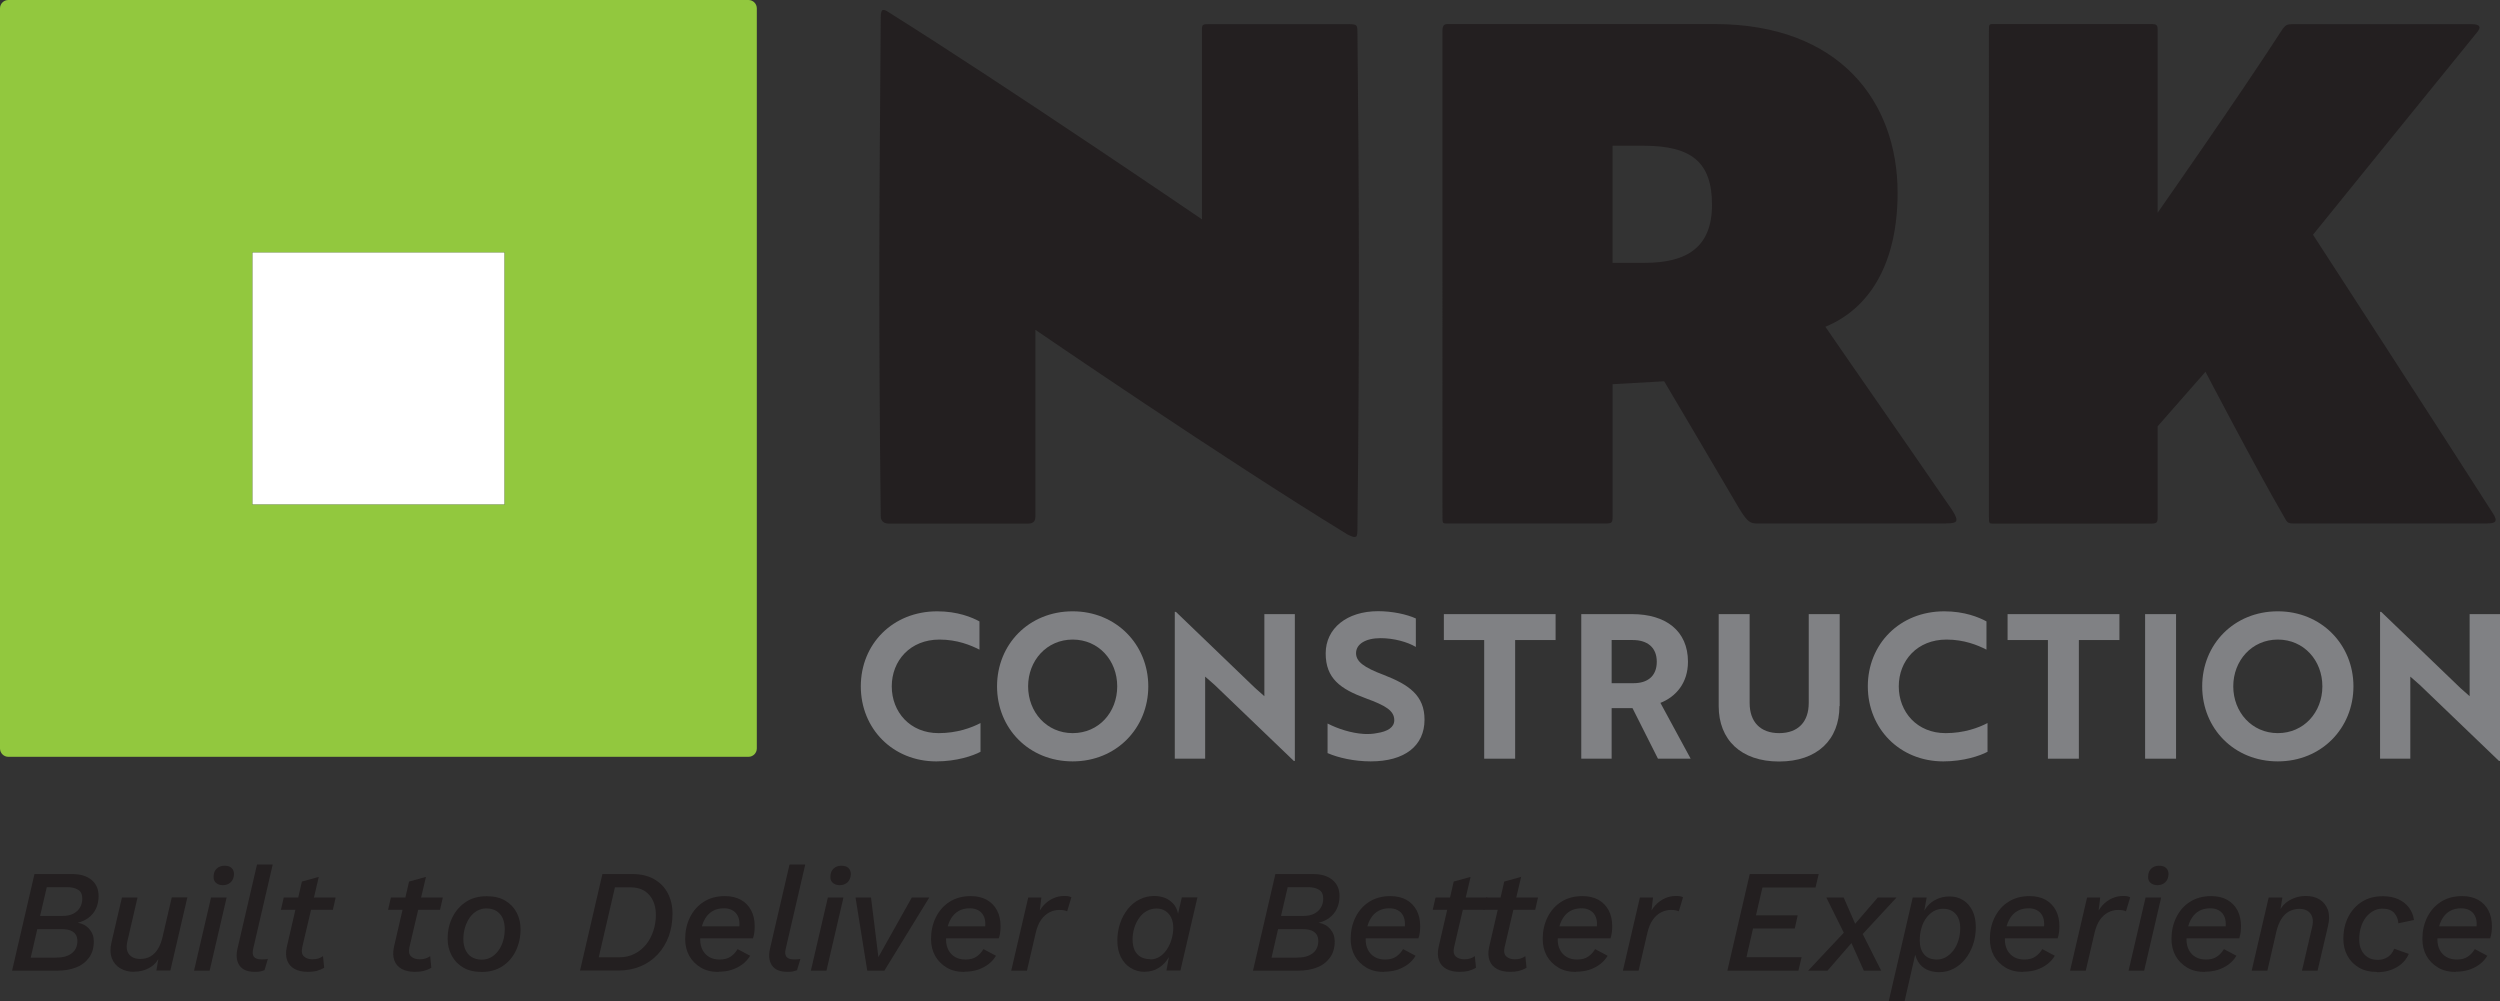
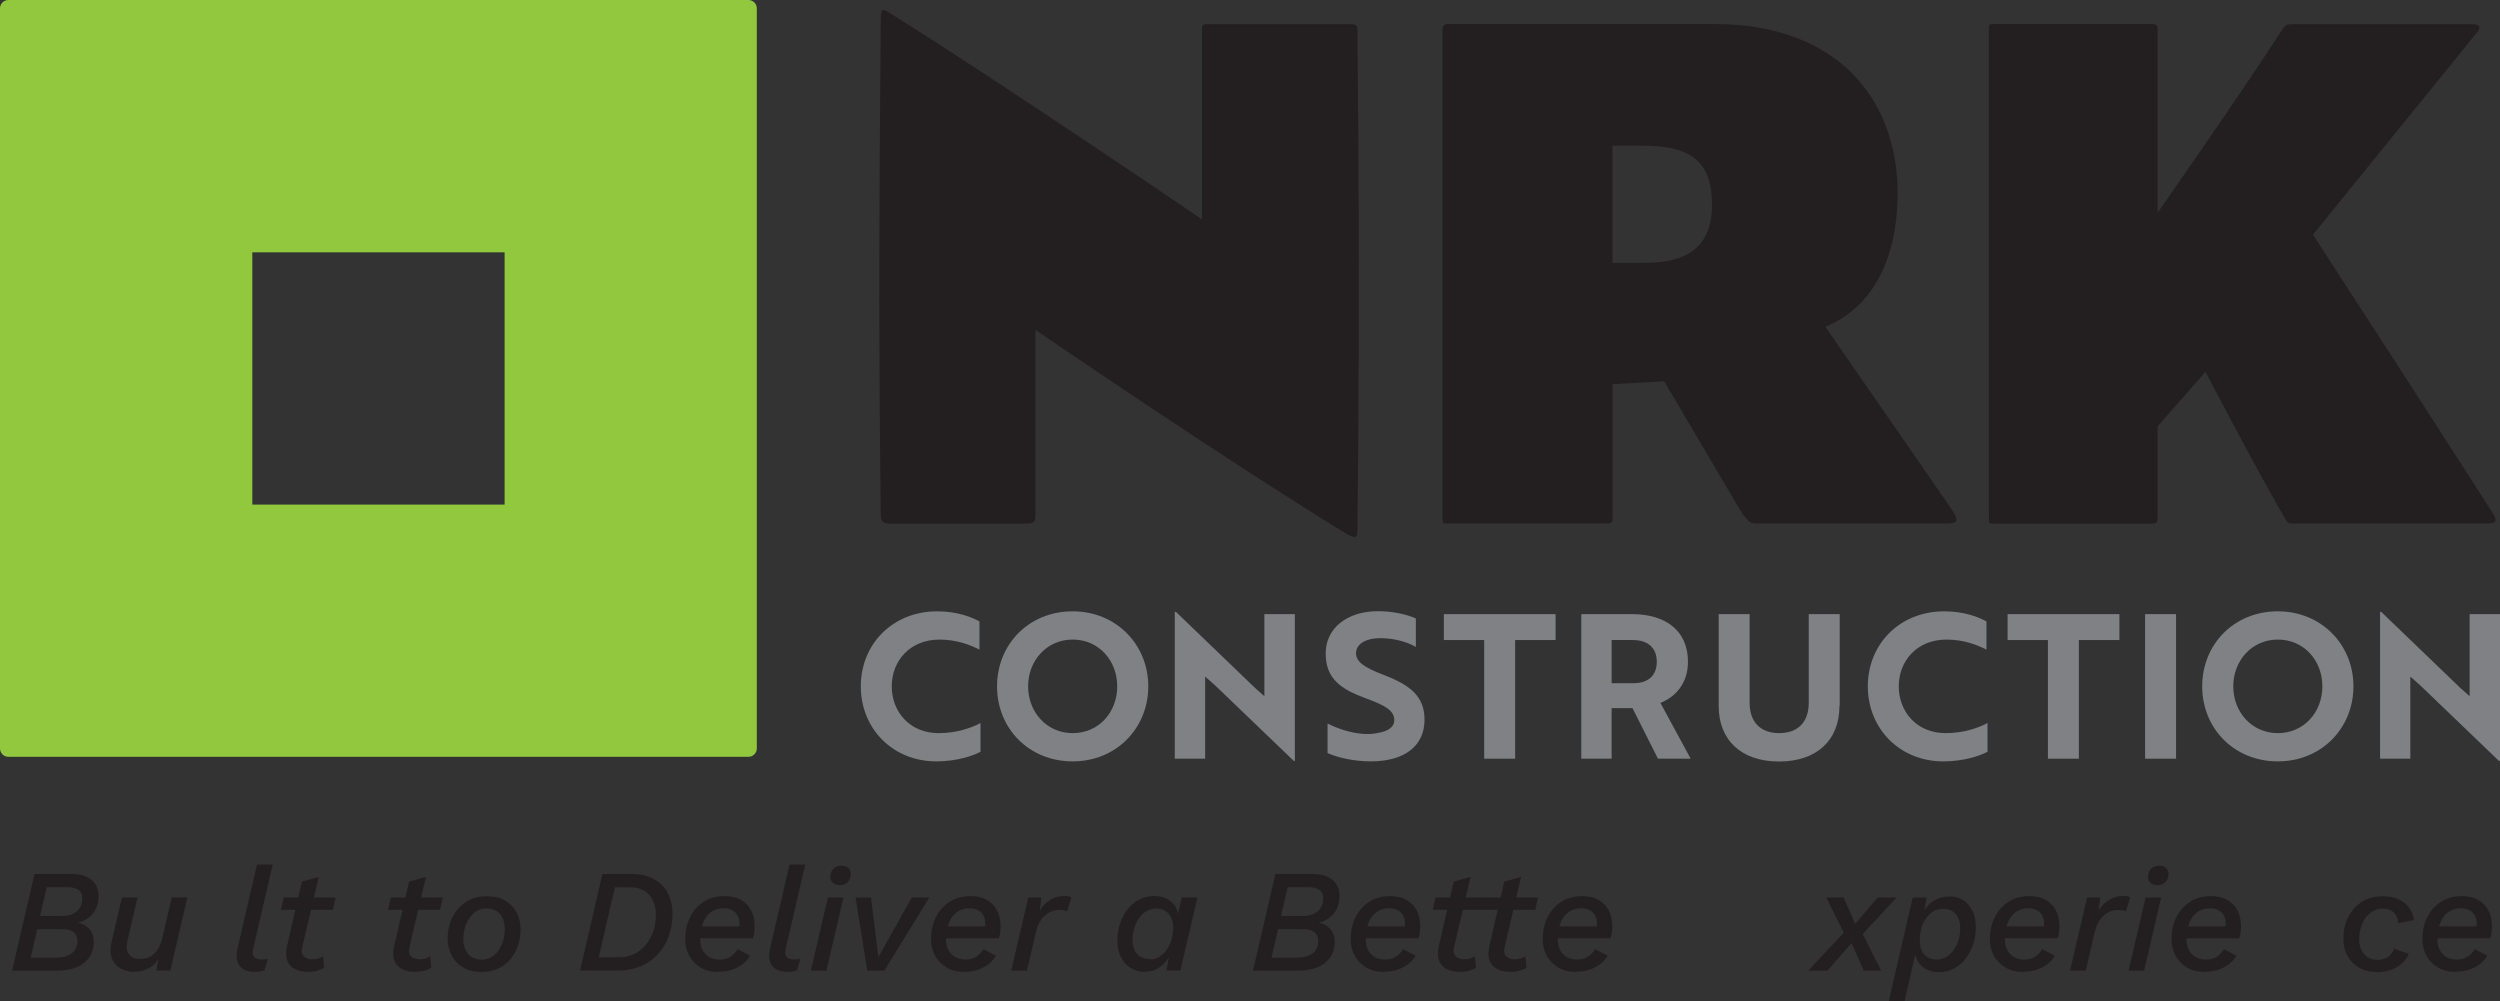
<svg xmlns="http://www.w3.org/2000/svg" id="Layer_2" viewBox="0 0 213.23 85.41">
  <rect x="0" y="0" width="213.23" height="85.41" fill="#333333" stroke="none" />
  <defs>
    <style>.cls-1{fill:#fff;}.cls-2{fill:#92c83e;}.cls-3{fill:#231f20;}.cls-4{fill:#808184;}</style>
  </defs>
  <g id="Logos">
    <g>
      <g>
        <g>
          <path class="cls-4" d="M83.54,55.41c-.74-.38-1.9-.86-3.41-.86-2.5,0-4.07,1.8-4.07,3.99s1.56,3.99,3.99,3.99c1.59,0,2.81-.46,3.58-.86v2.45c-.63,.34-2.04,.82-3.77,.82-3.71,0-6.44-2.79-6.44-6.4s2.72-6.4,6.52-6.4c1.73,0,2.96,.51,3.6,.86v2.41Z" />
          <path class="cls-4" d="M91.49,52.14c3.71,0,6.45,2.84,6.45,6.4s-2.72,6.4-6.45,6.4-6.45-2.81-6.45-6.4,2.72-6.4,6.45-6.4Zm0,10.39c2.23,0,3.8-1.78,3.8-3.99s-1.58-3.99-3.8-3.99-3.8,1.8-3.8,3.99,1.58,3.99,3.8,3.99Z" />
          <path class="cls-4" d="M110.35,64.9l-6.76-6.49-.8-.7v7h-2.59v-12.52h.1l6.75,6.49,.79,.7v-7h2.6v12.52h-.09Z" />
          <path class="cls-4" d="M113.23,64.24v-2.53c.86,.44,1.99,.82,3.1,.89,.39,.02,.77,0,1.1-.07,.94-.14,1.49-.5,1.49-1.1,0-.82-.74-1.25-2.43-1.87-2.16-.79-3.42-1.69-3.42-3.83s1.81-3.6,4.47-3.6c1.23,0,2.45,.27,3.22,.62v2.43c-.72-.43-1.88-.75-3.01-.75-1.27,0-2.09,.5-2.09,1.28,0,.72,.67,1.22,2.35,1.85,2.16,.84,3.49,1.75,3.49,3.82,0,2.23-1.68,3.56-4.59,3.56-1.4,0-2.77-.31-3.66-.7Z" />
          <path class="cls-4" d="M129.23,54.59v10.12h-2.64v-10.12h-3.44v-2.21h9.53v2.21h-3.46Z" />
          <path class="cls-4" d="M139.21,52.38c2.86,0,4.76,1.42,4.76,4.06,0,1.8-1.01,2.98-2.35,3.51l2.58,4.76h-2.79l-2.17-4.31h-1.78v4.31h-2.59v-12.33h4.33Zm-1.75,2.21v3.68h1.88c1.16,0,1.97-.58,1.97-1.83s-.84-1.85-2.04-1.85h-1.81Z" />
          <path class="cls-4" d="M156.89,60.22c0,2.88-1.9,4.73-5.15,4.73s-5.15-1.85-5.15-4.73v-7.84h2.64v7.58c0,1.61,.91,2.57,2.52,2.57s2.52-.96,2.52-2.57v-7.58h2.64v7.84Z" />
          <path class="cls-4" d="M169.43,55.41c-.74-.38-1.9-.86-3.41-.86-2.5,0-4.07,1.8-4.07,3.99s1.56,3.99,3.99,3.99c1.59,0,2.81-.46,3.58-.86v2.45c-.63,.34-2.04,.82-3.77,.82-3.71,0-6.44-2.79-6.44-6.4s2.72-6.4,6.52-6.4c1.73,0,2.96,.51,3.6,.86v2.41Z" />
          <path class="cls-4" d="M177.31,54.59v10.12h-2.64v-10.12h-3.44v-2.21h9.54v2.21h-3.46Z" />
          <path class="cls-4" d="M182.96,64.71v-12.33h2.64v12.33h-2.64Z" />
          <path class="cls-4" d="M194.28,52.14c3.71,0,6.45,2.84,6.45,6.4s-2.72,6.4-6.45,6.4-6.45-2.81-6.45-6.4,2.72-6.4,6.45-6.4Zm0,10.39c2.22,0,3.8-1.78,3.8-3.99s-1.58-3.99-3.8-3.99-3.8,1.8-3.8,3.99,1.58,3.99,3.8,3.99Z" />
          <path class="cls-4" d="M213.14,64.9l-6.76-6.49-.8-.7v7h-2.58v-12.52h.1l6.75,6.49,.79,.7v-7h2.6v12.52h-.09Z" />
        </g>
        <path class="cls-3" d="M166,44.65h-16.14c-.57,0-.82-.13-1.51-1.26-2.39-4.08-6.41-10.87-6.41-10.87l-4.4,.25v11.31c0,.5-.06,.57-.63,.57h-13.25c-.63,0-.63,.06-.63-.57V2.62c0-.63,.31-.57,.63-.57h22.55c10.74,0,15.64,6.66,15.64,14.39,0,5.78-2.2,9.8-6.16,11.43,1.76,2.58,6.41,9.23,10.43,15.08,.5,.69,.75,1.13,.75,1.38s-.31,.31-.88,.31Zm-25.82-32.22h-2.64v9.99h2.7c3.64,0,5.78-1.32,5.78-4.96s-1.76-5.03-5.84-5.03Z" />
        <path class="cls-3" d="M212.17,44.65h-16.52c-.63,0-.57-.13-.94-.75-2.2-3.77-6.6-12.19-6.6-12.19l-4.08,4.65v7.73c0,.5-.06,.57-.63,.57h-13.13c-.63,0-.63,.06-.63-.57V2.62c0-.63,0-.57,.63-.57h13.13c.57,0,.63,.06,.63,.57v15.52s6.91-9.86,10.68-15.7c.25-.31,.38-.38,.82-.38h15.26c.75,0,.88,.25,.44,.75-4.65,5.72-13.95,17.21-13.95,17.21,0,0,10.93,16.84,15.33,23.74,.5,.75,.19,.88-.44,.88Z" />
-         <rect class="cls-1" x="21.52" y="21.52" width="21.52" height="21.52" />
        <path class="cls-2" d="M43.04,0H.71C.32,0,0,.32,0,.71V63.84c0,.39,.32,.71,.71,.71H63.84c.39,0,.71-.32,.71-.71V.71c0-.39-.32-.71-.71-.71h-20.81Zm0,43.04H21.52V21.52h21.52v21.52Z" />
        <path class="cls-3" d="M115.63,45.78c-.13,.06-.31,0-.69-.19-10.68-6.53-26.63-17.46-26.63-17.46v15.96q0,.57-.63,.57h-11.87c-.57,0-.69-.38-.69-.63-.19-16.58-.13-25.94,0-42.59,0-.31,.06-.5,.13-.57,.13-.06,.31,0,.57,.19,9.93,6.22,26.7,17.65,26.7,17.65V2.81c0-.69-.06-.75,.57-.75h12c.69,0,.69,.13,.69,.75,.13,12.25,.19,25.82,0,42.15,0,.44,0,.75-.13,.82Z" />
      </g>
      <g>
        <path class="cls-3" d="M1.03,82.79l1.91-8.24h3.21c.72,0,1.27,.17,1.67,.51,.4,.34,.59,.79,.59,1.37,0,.41-.08,.77-.23,1.08-.15,.31-.36,.57-.63,.77-.27,.2-.57,.34-.92,.42h0c.41,.07,.74,.25,.99,.54,.25,.29,.38,.64,.38,1.05,0,.55-.13,1.01-.4,1.38-.27,.37-.63,.66-1.1,.84-.47,.19-1.02,.28-1.64,.28H1.03Zm1.58-1.11h2.12c.61,0,1.07-.12,1.39-.37,.32-.25,.48-.6,.48-1.05,0-.22-.05-.41-.15-.56-.1-.15-.25-.26-.44-.34-.2-.07-.44-.11-.73-.11H3.18l-.56,2.43Zm.81-3.56h1.92c.36,0,.66-.06,.91-.19s.44-.3,.57-.52c.13-.22,.2-.48,.2-.77,0-.36-.12-.61-.36-.75-.24-.15-.54-.22-.9-.22h-1.77l-.57,2.45Z" />
        <path class="cls-3" d="M11.44,82.89c-.45,0-.84-.1-1.18-.3-.34-.2-.58-.49-.72-.86s-.16-.83-.03-1.36l.89-3.82h1.33l-.86,3.71c-.12,.5-.07,.88,.14,1.14,.21,.26,.53,.39,.95,.39,.33,0,.63-.07,.88-.22,.25-.15,.47-.36,.64-.65s.31-.64,.4-1.07l.77-3.31h1.33l-1.45,6.24h-1.19l.26-1.57,.12,.1c-.17,.52-.46,.92-.88,1.18-.42,.26-.9,.39-1.43,.39Z" />
-         <path class="cls-3" d="M19.33,76.55l-1.45,6.24h-1.33l1.45-6.24h1.34Zm-.31-1.05c-.25,0-.45-.07-.6-.2-.15-.13-.22-.32-.2-.55,0-.29,.1-.52,.27-.67,.17-.16,.39-.24,.66-.24s.46,.06,.6,.19,.21,.31,.21,.53c-.02,.31-.11,.54-.29,.7s-.4,.24-.66,.24Z" />
        <path class="cls-3" d="M21.73,82.89c-.62,0-1.06-.18-1.31-.55s-.3-.85-.16-1.45l1.66-7.15h1.34l-1.66,7.16c-.08,.32-.06,.56,.06,.71,.12,.15,.34,.22,.65,.22,.12,0,.22,0,.31-.01,.09,0,.16-.02,.23-.04l-.29,.97c-.13,.05-.26,.08-.38,.11s-.27,.03-.44,.03Z" />
        <path class="cls-3" d="M23.96,77.6l.24-1.05h4.43l-.24,1.05h-4.43Zm2.28,5.29c-.43,0-.8-.08-1.1-.24s-.52-.4-.64-.72c-.12-.32-.14-.7-.04-1.15l1.29-5.59,1.44-.4-1.41,6c-.08,.37-.03,.63,.15,.79s.42,.24,.71,.24c.2,0,.37-.02,.52-.07,.15-.05,.28-.12,.39-.2l.1,.99c-.22,.13-.44,.22-.67,.28-.23,.05-.47,.07-.73,.07Z" />
        <path class="cls-3" d="M33.1,77.6l.24-1.05h4.43l-.24,1.05h-4.43Zm2.28,5.29c-.43,0-.8-.08-1.1-.24s-.52-.4-.64-.72c-.12-.32-.14-.7-.04-1.15l1.29-5.59,1.44-.4-1.41,6c-.08,.37-.03,.63,.15,.79s.42,.24,.71,.24c.2,0,.37-.02,.52-.07,.15-.05,.28-.12,.39-.2l.1,.99c-.22,.13-.44,.22-.67,.28-.23,.05-.47,.07-.73,.07Z" />
        <path class="cls-3" d="M41.09,82.9c-.62,0-1.14-.12-1.57-.37-.43-.25-.76-.59-.99-1.02-.23-.43-.35-.9-.35-1.42,0-.71,.14-1.33,.42-1.88s.67-.98,1.16-1.3c.49-.32,1.08-.47,1.75-.47,.62,0,1.14,.12,1.57,.37,.43,.25,.75,.59,.98,1.01,.22,.42,.34,.9,.34,1.42,0,.69-.14,1.31-.41,1.87-.27,.55-.65,.99-1.15,1.31-.5,.32-1.08,.48-1.75,.48Zm.02-1.05c.27,0,.53-.07,.77-.2,.24-.13,.44-.32,.62-.56,.18-.24,.32-.52,.41-.84,.1-.32,.14-.66,.14-1.03,0-.33-.06-.63-.17-.89s-.29-.46-.52-.62c-.24-.15-.53-.23-.89-.23-.27,0-.53,.07-.77,.2-.24,.13-.45,.32-.62,.56s-.31,.52-.41,.84-.15,.67-.15,1.04c0,.32,.06,.61,.17,.87,.12,.27,.29,.48,.53,.63,.24,.15,.53,.23,.89,.23Z" />
        <path class="cls-3" d="M49.47,82.79l1.91-8.24h2.55c.72,0,1.34,.14,1.85,.43,.51,.29,.9,.68,1.17,1.19,.27,.51,.41,1.09,.41,1.75,0,.7-.11,1.34-.32,1.93-.22,.59-.53,1.11-.94,1.55-.41,.44-.9,.78-1.47,1.02-.57,.24-1.2,.36-1.9,.36h-3.26Zm1.61-1.14h1.73c.49,0,.93-.1,1.32-.3,.39-.2,.72-.47,.99-.81,.27-.34,.47-.73,.61-1.16s.21-.88,.21-1.35-.08-.85-.24-1.2-.4-.63-.72-.84c-.32-.2-.73-.31-1.23-.31h-1.3l-1.38,5.96Z" />
        <path class="cls-3" d="M61.3,82.9c-.59,0-1.1-.12-1.52-.37-.42-.25-.75-.58-.99-1-.23-.42-.35-.9-.35-1.44,0-.67,.13-1.27,.4-1.83,.27-.55,.65-1,1.16-1.33,.51-.33,1.12-.5,1.83-.5,.53,0,.99,.11,1.37,.32,.38,.22,.67,.52,.87,.9s.3,.84,.3,1.35c0,.17-.01,.34-.03,.51-.02,.17-.06,.35-.12,.52h-5.03v-1.02h4.3l-.49,.35c.03-.1,.05-.2,.06-.29s.01-.19,.01-.27c0-.27-.05-.51-.16-.71-.1-.2-.26-.35-.46-.46-.2-.11-.44-.16-.71-.16-.37,0-.69,.08-.95,.23-.26,.15-.47,.36-.63,.62-.16,.26-.27,.55-.34,.87-.07,.32-.1,.63-.1,.94,0,.35,.07,.65,.21,.91s.33,.45,.57,.59c.25,.14,.53,.21,.87,.21,.39,0,.71-.08,.95-.25,.25-.17,.44-.38,.59-.64l1.07,.57c-.17,.28-.39,.53-.66,.73-.27,.2-.58,.36-.92,.47-.35,.11-.73,.16-1.14,.16Z" />
        <path class="cls-3" d="M67.15,82.89c-.62,0-1.06-.18-1.31-.55s-.3-.85-.16-1.45l1.66-7.15h1.34l-1.66,7.16c-.08,.32-.06,.56,.06,.71,.12,.15,.34,.22,.65,.22,.12,0,.22,0,.31-.01,.09,0,.16-.02,.23-.04l-.29,.97c-.13,.05-.26,.08-.38,.11s-.27,.03-.44,.03Z" />
        <path class="cls-3" d="M71.94,76.55l-1.45,6.24h-1.33l1.45-6.24h1.34Zm-.31-1.05c-.25,0-.45-.07-.6-.2-.15-.13-.22-.32-.2-.55,0-.29,.1-.52,.27-.67,.17-.16,.39-.24,.66-.24s.46,.06,.6,.19,.21,.31,.21,.53c-.02,.31-.11,.54-.29,.7s-.4,.24-.66,.24Z" />
        <path class="cls-3" d="M77.78,76.55h1.48l-3.83,6.24h-1.46l-1-6.24h1.32l.69,5.56-.3-.05,3.09-5.51Z" />
        <path class="cls-3" d="M82.27,82.9c-.59,0-1.1-.12-1.52-.37-.42-.25-.75-.58-.99-1-.23-.42-.35-.9-.35-1.44,0-.67,.13-1.27,.4-1.83,.27-.55,.65-1,1.16-1.33,.51-.33,1.12-.5,1.83-.5,.53,0,.99,.11,1.37,.32,.38,.22,.67,.52,.87,.9s.3,.84,.3,1.35c0,.17-.01,.34-.03,.51-.02,.17-.06,.35-.12,.52h-5.03v-1.02h4.3l-.49,.35c.03-.1,.05-.2,.06-.29s.01-.19,.01-.27c0-.27-.05-.51-.16-.71-.1-.2-.26-.35-.46-.46-.2-.11-.44-.16-.71-.16-.37,0-.69,.08-.95,.23-.26,.15-.47,.36-.63,.62-.16,.26-.27,.55-.34,.87-.07,.32-.1,.63-.1,.94,0,.35,.07,.65,.21,.91s.33,.45,.57,.59c.25,.14,.53,.21,.87,.21,.39,0,.71-.08,.95-.25,.25-.17,.44-.38,.59-.64l1.07,.57c-.17,.28-.39,.53-.66,.73-.27,.2-.58,.36-.92,.47-.35,.11-.73,.16-1.14,.16Z" />
        <path class="cls-3" d="M86.25,82.79l1.45-6.24h1.12l-.2,1.68-.14-.12c.13-.35,.31-.65,.54-.9,.23-.25,.49-.44,.79-.58,.3-.14,.61-.21,.94-.21,.13,0,.25,0,.36,.02,.1,.02,.19,.05,.27,.09l-.36,1.2c-.08-.04-.18-.07-.28-.09-.1-.02-.24-.03-.39-.03-.3,0-.58,.07-.85,.21-.27,.14-.5,.35-.7,.63-.2,.28-.35,.65-.46,1.11l-.75,3.23h-1.33Z" />
        <path class="cls-3" d="M97.66,82.89c-.46,0-.87-.11-1.22-.33-.36-.22-.64-.53-.84-.93s-.3-.87-.3-1.41c0-.51,.08-.99,.23-1.45s.37-.86,.65-1.22,.61-.63,1-.83c.39-.2,.81-.3,1.27-.3,.34,0,.65,.06,.93,.17,.28,.12,.51,.29,.71,.51,.19,.22,.32,.5,.39,.82l.32-1.38h1.33l-1.45,6.24h-1.19l.21-1.16c-.21,.38-.49,.69-.85,.92-.36,.23-.76,.34-1.19,.34Zm.46-1.06c.27,0,.52-.07,.75-.21,.24-.14,.44-.34,.62-.59,.18-.25,.32-.54,.42-.87,.1-.33,.16-.67,.16-1.03,0-.33-.06-.62-.18-.87-.12-.25-.29-.43-.5-.57-.21-.13-.46-.2-.75-.2-.31,0-.58,.07-.83,.21-.25,.14-.46,.33-.64,.58s-.32,.53-.42,.85c-.1,.32-.15,.66-.15,1s.06,.66,.17,.91c.12,.25,.29,.44,.51,.57s.5,.2,.82,.2Z" />
-         <path class="cls-3" d="M106.87,82.79l1.91-8.24h3.21c.72,0,1.27,.17,1.67,.51,.4,.34,.59,.79,.59,1.37,0,.41-.08,.77-.23,1.08-.15,.31-.36,.57-.63,.77-.27,.2-.57,.34-.92,.42h0c.41,.07,.74,.25,.99,.54,.25,.29,.38,.64,.38,1.05,0,.55-.13,1.01-.4,1.38-.27,.37-.63,.66-1.1,.84-.47,.19-1.02,.28-1.64,.28h-3.82Zm1.58-1.11h2.12c.61,0,1.07-.12,1.39-.37,.32-.25,.48-.6,.48-1.05,0-.22-.05-.41-.15-.56-.1-.15-.25-.26-.44-.34-.2-.07-.44-.11-.73-.11h-2.11l-.56,2.43Zm.81-3.56h1.92c.36,0,.66-.06,.91-.19s.44-.3,.57-.52c.13-.22,.2-.48,.2-.77,0-.36-.12-.61-.36-.75-.24-.15-.54-.22-.9-.22h-1.77l-.57,2.45Z" />
+         <path class="cls-3" d="M106.87,82.79l1.91-8.24h3.21c.72,0,1.27,.17,1.67,.51,.4,.34,.59,.79,.59,1.37,0,.41-.08,.77-.23,1.08-.15,.31-.36,.57-.63,.77-.27,.2-.57,.34-.92,.42h0c.41,.07,.74,.25,.99,.54,.25,.29,.38,.64,.38,1.05,0,.55-.13,1.01-.4,1.38-.27,.37-.63,.66-1.1,.84-.47,.19-1.02,.28-1.64,.28h-3.82Zm1.58-1.11h2.12c.61,0,1.07-.12,1.39-.37,.32-.25,.48-.6,.48-1.05,0-.22-.05-.41-.15-.56-.1-.15-.25-.26-.44-.34-.2-.07-.44-.11-.73-.11h-2.11l-.56,2.43Zm.81-3.56h1.92c.36,0,.66-.06,.91-.19s.44-.3,.57-.52c.13-.22,.2-.48,.2-.77,0-.36-.12-.61-.36-.75-.24-.15-.54-.22-.9-.22h-1.77l-.57,2.45" />
        <path class="cls-3" d="M118.06,82.9c-.59,0-1.1-.12-1.52-.37-.42-.25-.75-.58-.99-1-.23-.42-.35-.9-.35-1.44,0-.67,.13-1.27,.4-1.83,.27-.55,.65-1,1.16-1.33,.51-.33,1.12-.5,1.83-.5,.53,0,.99,.11,1.37,.32,.38,.22,.67,.52,.87,.9s.3,.84,.3,1.35c0,.17-.01,.34-.03,.51-.02,.17-.06,.35-.12,.52h-5.03v-1.02h4.3l-.49,.35c.03-.1,.05-.2,.06-.29s.01-.19,.01-.27c0-.27-.05-.51-.16-.71-.1-.2-.26-.35-.46-.46-.2-.11-.44-.16-.71-.16-.37,0-.69,.08-.95,.23-.26,.15-.47,.36-.63,.62-.16,.26-.27,.55-.34,.87-.07,.32-.1,.63-.1,.94,0,.35,.07,.65,.21,.91s.33,.45,.57,.59c.25,.14,.53,.21,.87,.21,.39,0,.71-.08,.95-.25,.25-.17,.44-.38,.59-.64l1.07,.57c-.17,.28-.39,.53-.66,.73-.27,.2-.58,.36-.92,.47-.35,.11-.73,.16-1.14,.16Z" />
        <path class="cls-3" d="M122.2,77.6l.24-1.05h4.43l-.24,1.05h-4.43Zm2.28,5.29c-.43,0-.8-.08-1.1-.24s-.52-.4-.64-.72c-.12-.32-.14-.7-.04-1.15l1.29-5.59,1.44-.4-1.41,6c-.08,.37-.03,.63,.15,.79s.42,.24,.71,.24c.2,0,.37-.02,.52-.07,.15-.05,.28-.12,.39-.2l.1,.99c-.22,.13-.44,.22-.67,.28-.23,.05-.47,.07-.73,.07Z" />
        <path class="cls-3" d="M126.51,77.6l.24-1.05h4.43l-.24,1.05h-4.43Zm2.28,5.29c-.43,0-.8-.08-1.1-.24s-.52-.4-.64-.72c-.12-.32-.14-.7-.04-1.15l1.29-5.59,1.44-.4-1.41,6c-.08,.37-.03,.63,.15,.79s.42,.24,.71,.24c.2,0,.37-.02,.52-.07,.15-.05,.28-.12,.39-.2l.1,.99c-.22,.13-.44,.22-.67,.28-.23,.05-.47,.07-.73,.07Z" />
        <path class="cls-3" d="M134.44,82.9c-.59,0-1.1-.12-1.52-.37-.42-.25-.75-.58-.99-1-.23-.42-.35-.9-.35-1.44,0-.67,.13-1.27,.4-1.83,.27-.55,.65-1,1.16-1.33,.51-.33,1.12-.5,1.83-.5,.53,0,.99,.11,1.37,.32,.38,.22,.67,.52,.87,.9s.3,.84,.3,1.35c0,.17-.01,.34-.03,.51-.02,.17-.06,.35-.12,.52h-5.03v-1.02h4.3l-.49,.35c.03-.1,.05-.2,.06-.29s.01-.19,.01-.27c0-.27-.05-.51-.16-.71-.1-.2-.26-.35-.46-.46-.2-.11-.44-.16-.71-.16-.37,0-.69,.08-.95,.23-.26,.15-.47,.36-.63,.62-.16,.26-.27,.55-.34,.87-.07,.32-.1,.63-.1,.94,0,.35,.07,.65,.21,.91s.33,.45,.57,.59c.25,.14,.53,.21,.87,.21,.39,0,.71-.08,.95-.25,.25-.17,.44-.38,.59-.64l1.07,.57c-.17,.28-.39,.53-.66,.73-.27,.2-.58,.36-.92,.47-.35,.11-.73,.16-1.14,.16Z" />
-         <path class="cls-3" d="M138.42,82.79l1.45-6.24h1.12l-.2,1.68-.14-.12c.13-.35,.31-.65,.54-.9,.23-.25,.49-.44,.79-.58,.3-.14,.61-.21,.94-.21,.13,0,.25,0,.36,.02,.1,.02,.19,.05,.27,.09l-.36,1.2c-.08-.04-.18-.07-.28-.09-.1-.02-.24-.03-.39-.03-.3,0-.58,.07-.85,.21-.27,.14-.5,.35-.7,.63-.2,.28-.35,.65-.46,1.11l-.75,3.23h-1.33Z" />
-         <path class="cls-3" d="M147.33,82.79l1.91-8.24h5.88l-.27,1.15h-4.53l-.55,2.37h3.56l-.25,1.12h-3.56l-.56,2.45h4.7l-.27,1.15h-6.05Z" />
        <path class="cls-3" d="M154.22,82.79l3.27-3.48,.37-.09,2.3-2.67h1.6l-3.12,3.37-.41,.15-2.36,2.72h-1.65Zm4.75,0l-1.26-2.81-.31-.15-1.63-3.28h1.48l1.19,2.72,.26,.05,1.75,3.47h-1.47Z" />
        <path class="cls-3" d="M161.09,85.41l2.05-8.86h1.19l-.31,1.71-.15,.09c.1-.4,.26-.74,.49-1.02,.23-.28,.51-.5,.85-.65,.34-.15,.7-.22,1.08-.22,.42,0,.8,.1,1.14,.31s.6,.51,.8,.9c.2,.4,.29,.87,.29,1.43,0,.52-.08,1.02-.24,1.48-.16,.46-.38,.87-.66,1.22s-.61,.62-.99,.82c-.38,.2-.79,.3-1.24,.3-.39,0-.74-.08-1.05-.22-.31-.15-.56-.37-.74-.67-.18-.29-.29-.65-.31-1.05l.21-.2-1.06,4.64h-1.33Zm4.12-3.57c.27,0,.53-.07,.77-.21,.24-.14,.45-.33,.64-.58,.18-.25,.32-.53,.42-.85,.1-.32,.15-.66,.15-1.03s-.06-.66-.18-.91c-.12-.25-.29-.43-.51-.56-.22-.13-.48-.19-.77-.19s-.57,.07-.81,.21c-.24,.14-.45,.33-.63,.58s-.32,.53-.41,.87c-.1,.33-.14,.69-.14,1.06,0,.48,.12,.87,.37,1.17,.25,.3,.62,.44,1.1,.44Z" />
        <path class="cls-3" d="M172.58,82.9c-.59,0-1.1-.12-1.52-.37-.42-.25-.75-.58-.99-1-.23-.42-.35-.9-.35-1.44,0-.67,.13-1.27,.4-1.83,.27-.55,.65-1,1.16-1.33,.51-.33,1.12-.5,1.83-.5,.53,0,.99,.11,1.37,.32,.38,.22,.67,.52,.87,.9s.3,.84,.3,1.35c0,.17-.01,.34-.03,.51-.02,.17-.06,.35-.12,.52h-5.03v-1.02h4.3l-.49,.35c.03-.1,.05-.2,.06-.29s.01-.19,.01-.27c0-.27-.05-.51-.16-.71-.1-.2-.26-.35-.46-.46-.2-.11-.44-.16-.71-.16-.37,0-.69,.08-.95,.23-.26,.15-.47,.36-.63,.62-.16,.26-.27,.55-.34,.87-.07,.32-.1,.63-.1,.94,0,.35,.07,.65,.21,.91s.33,.45,.57,.59c.25,.14,.53,.21,.87,.21,.39,0,.71-.08,.95-.25,.25-.17,.44-.38,.59-.64l1.07,.57c-.17,.28-.39,.53-.66,.73-.27,.2-.58,.36-.92,.47-.35,.11-.73,.16-1.14,.16Z" />
        <path class="cls-3" d="M176.56,82.79l1.45-6.24h1.12l-.2,1.68-.14-.12c.13-.35,.31-.65,.54-.9,.23-.25,.49-.44,.79-.58,.3-.14,.61-.21,.94-.21,.13,0,.25,0,.36,.02,.1,.02,.19,.05,.27,.09l-.36,1.2c-.08-.04-.18-.07-.28-.09-.1-.02-.24-.03-.39-.03-.3,0-.58,.07-.85,.21-.27,.14-.5,.35-.7,.63-.2,.28-.35,.65-.46,1.11l-.75,3.23h-1.33Z" />
        <path class="cls-3" d="M184.33,76.55l-1.45,6.24h-1.33l1.45-6.24h1.34Zm-.31-1.05c-.25,0-.45-.07-.6-.2-.15-.13-.22-.32-.2-.55,0-.29,.1-.52,.27-.67,.17-.16,.39-.24,.66-.24s.46,.06,.6,.19,.21,.31,.21,.53c-.02,.31-.11,.54-.29,.7s-.4,.24-.66,.24Z" />
        <path class="cls-3" d="M188.07,82.9c-.59,0-1.1-.12-1.52-.37-.42-.25-.75-.58-.99-1-.23-.42-.35-.9-.35-1.44,0-.67,.13-1.27,.4-1.83,.27-.55,.65-1,1.16-1.33,.51-.33,1.12-.5,1.83-.5,.53,0,.99,.11,1.37,.32,.38,.22,.67,.52,.87,.9s.3,.84,.3,1.35c0,.17-.01,.34-.03,.51-.02,.17-.06,.35-.12,.52h-5.03v-1.02h4.3l-.49,.35c.03-.1,.05-.2,.06-.29s.01-.19,.01-.27c0-.27-.05-.51-.16-.71-.1-.2-.26-.35-.46-.46-.2-.11-.44-.16-.71-.16-.37,0-.69,.08-.95,.23-.26,.15-.47,.36-.63,.62-.16,.26-.27,.55-.34,.87-.07,.32-.1,.63-.1,.94,0,.35,.07,.65,.21,.91s.33,.45,.57,.59c.25,.14,.53,.21,.87,.21,.39,0,.71-.08,.95-.25,.25-.17,.44-.38,.59-.64l1.07,.57c-.17,.28-.39,.53-.66,.73-.27,.2-.58,.36-.92,.47-.35,.11-.73,.16-1.14,.16Z" />
-         <path class="cls-3" d="M192.05,82.79l1.45-6.24h1.17l-.26,1.57-.12-.09c.17-.53,.48-.93,.92-1.2s.93-.41,1.46-.41c.47,0,.86,.1,1.19,.31,.32,.2,.55,.5,.69,.87,.13,.38,.14,.84,.01,1.38l-.89,3.81h-1.33l.87-3.74c.11-.47,.06-.85-.14-1.12-.2-.27-.52-.41-.95-.41-.33,0-.63,.08-.89,.22-.26,.15-.48,.37-.66,.66s-.32,.65-.42,1.08l-.76,3.31h-1.33Z" />
        <path class="cls-3" d="M202.74,82.9c-.6,0-1.11-.12-1.54-.37-.43-.25-.76-.59-.99-1.02-.23-.43-.34-.9-.34-1.43,0-.71,.14-1.33,.42-1.88,.28-.54,.67-.98,1.17-1.29,.5-.32,1.1-.47,1.78-.47,.5,0,.94,.08,1.32,.26,.38,.17,.68,.41,.91,.72,.23,.31,.37,.66,.42,1.05l-1.33,.28c-.02-.35-.14-.64-.36-.89-.22-.24-.56-.36-1-.36-.29,0-.56,.07-.8,.21-.24,.14-.45,.32-.63,.56-.18,.24-.32,.52-.41,.84-.1,.32-.14,.66-.14,1.03,0,.33,.06,.63,.19,.89,.12,.26,.31,.47,.54,.62,.24,.15,.53,.22,.88,.22,.29,0,.57-.08,.82-.24s.44-.4,.55-.71l1.25,.44c-.22,.5-.57,.88-1.05,1.15s-1.02,.41-1.65,.41Z" />
        <path class="cls-3" d="M209.47,82.9c-.59,0-1.1-.12-1.52-.37-.42-.25-.75-.58-.99-1-.23-.42-.35-.9-.35-1.44,0-.67,.13-1.27,.4-1.83,.27-.55,.65-1,1.16-1.33,.51-.33,1.12-.5,1.83-.5,.53,0,.99,.11,1.37,.32,.38,.22,.67,.52,.87,.9s.3,.84,.3,1.35c0,.17-.01,.34-.03,.51-.02,.17-.06,.35-.12,.52h-5.03v-1.02h4.3l-.49,.35c.03-.1,.05-.2,.06-.29s.01-.19,.01-.27c0-.27-.05-.51-.16-.71-.1-.2-.26-.35-.46-.46-.2-.11-.44-.16-.71-.16-.37,0-.69,.08-.95,.23-.26,.15-.47,.36-.63,.62-.16,.26-.27,.55-.34,.87-.07,.32-.1,.63-.1,.94,0,.35,.07,.65,.21,.91s.33,.45,.57,.59c.25,.14,.53,.21,.87,.21,.39,0,.71-.08,.95-.25,.25-.17,.44-.38,.59-.64l1.07,.57c-.17,.28-.39,.53-.66,.73-.27,.2-.58,.36-.92,.47-.35,.11-.73,.16-1.14,.16Z" />
      </g>
    </g>
  </g>
</svg>